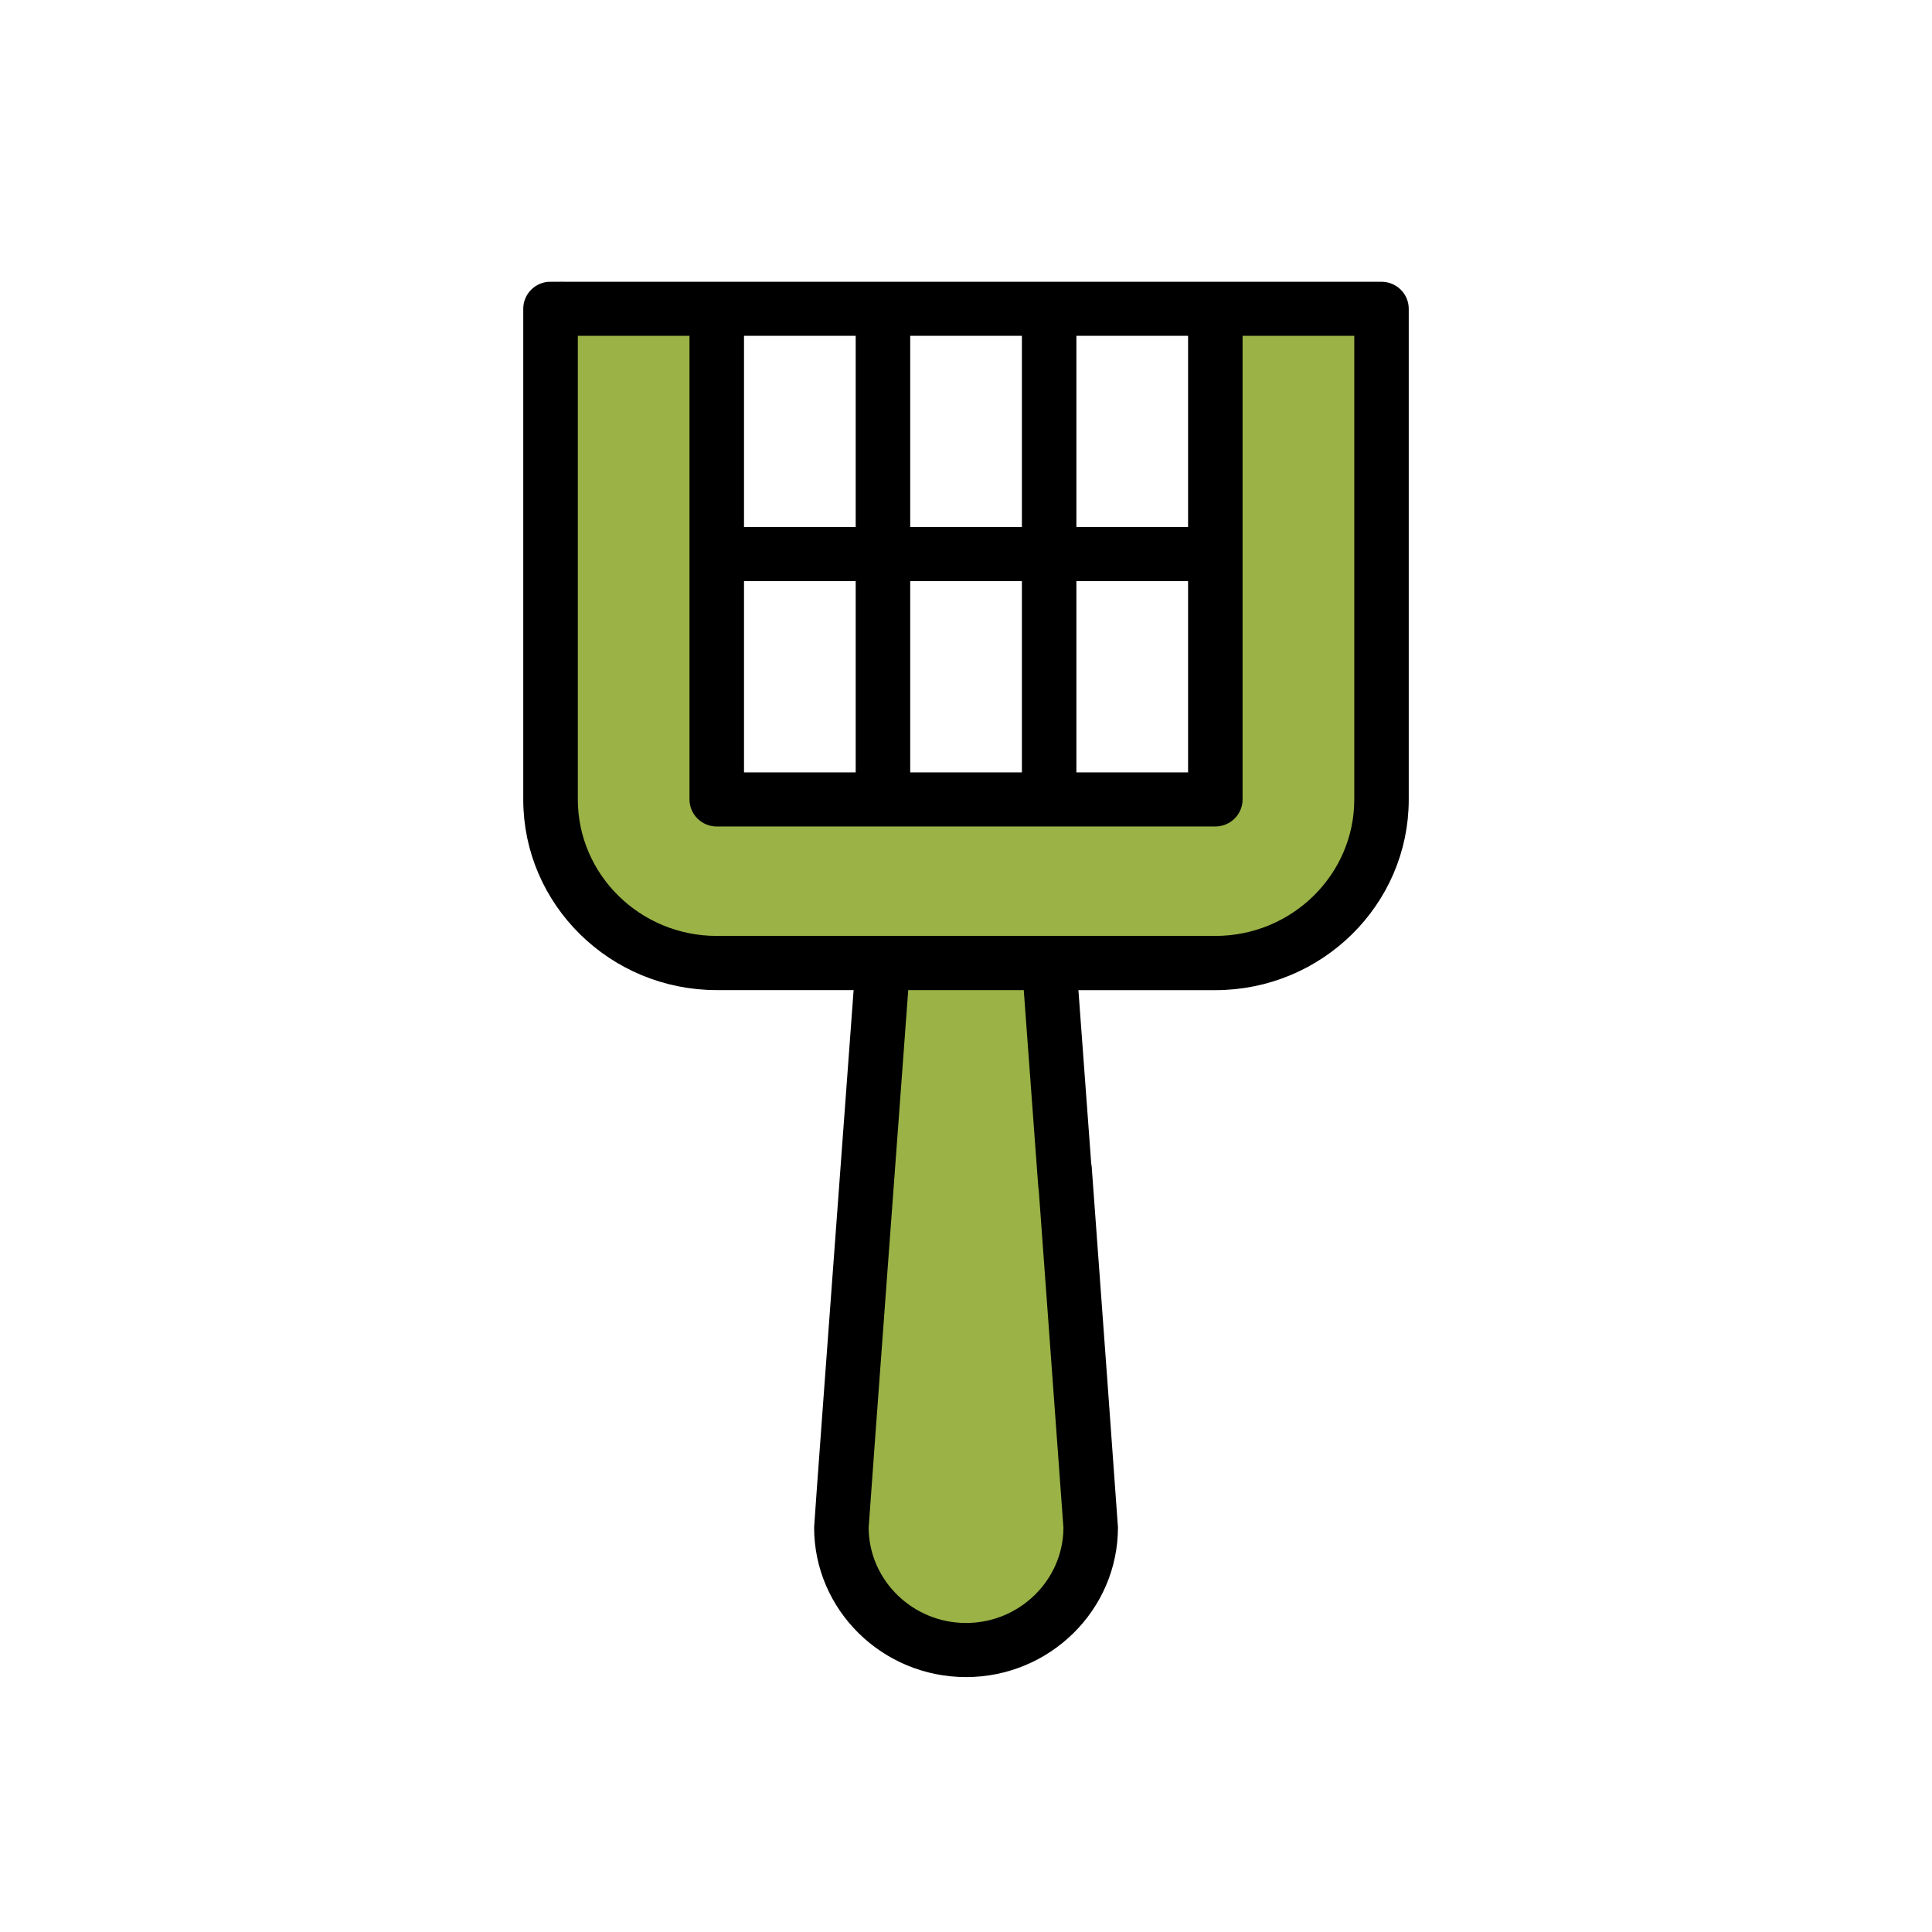
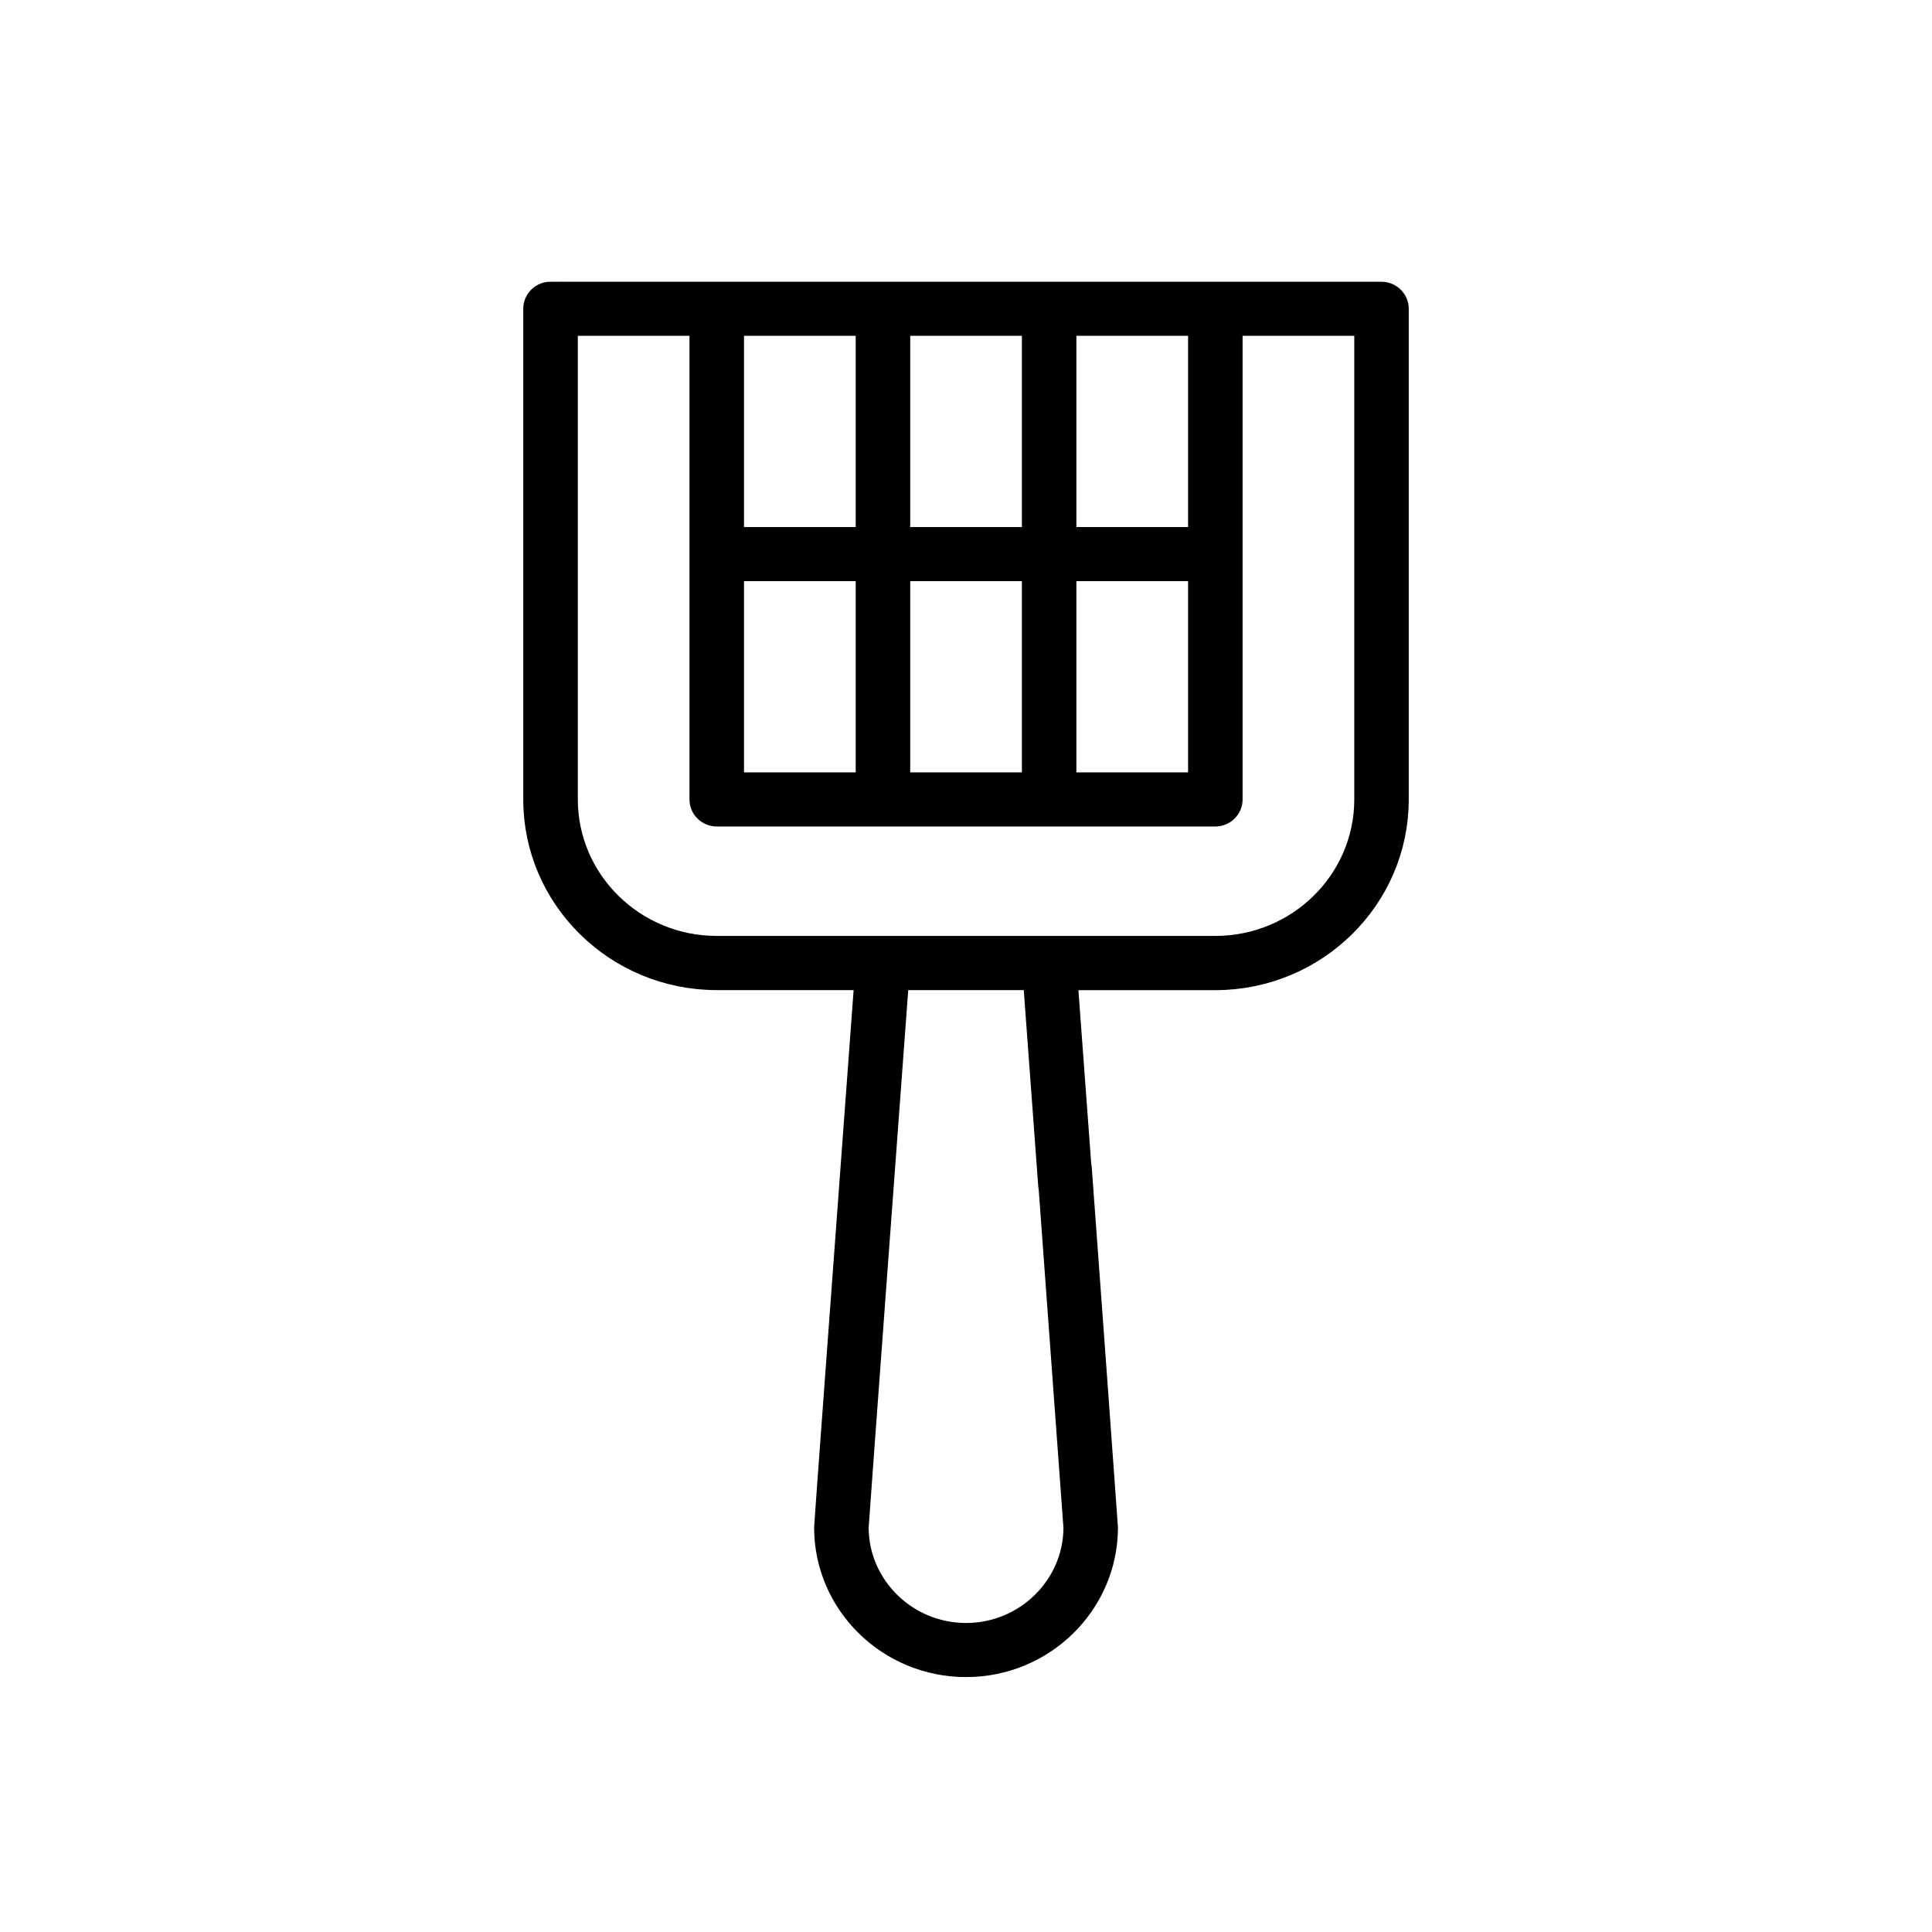
<svg xmlns="http://www.w3.org/2000/svg" width="72" height="72" viewBox="0 0 72 72" fill="none">
-   <rect x="21" y="11" width="6" height="21" fill="#9AB246" />
-   <rect x="45" y="11" width="6" height="21" fill="#9AB246" />
-   <rect x="21" y="29" width="30" height="6" rx="3" fill="#9AB246" />
-   <path d="M31 56.5L33 36L39 35.5L40.5 57.5L39.5 60L37.5 61.5L34 61L32 59.5L31 56.5Z" fill="#9AB246" />
  <path d="M20.517 10.998C20.232 10.998 20 11.227 20 11.507V29.794C20 33.435 23.01 36.398 26.71 36.398H32.349L32.31 36.942C31.329 50.191 30.848 56.729 30.84 56.928C30.84 59.721 33.156 62 36.002 62C38.847 62 41.163 59.721 41.163 56.92C41.163 56.862 40.416 46.647 40.187 43.532C40.167 43.268 39.942 43.06 39.674 43.06C39.66 43.06 39.649 43.06 39.636 43.06C39.499 43.07 39.373 43.132 39.284 43.235C39.193 43.337 39.149 43.469 39.158 43.605C39.32 45.806 40.118 56.713 40.131 56.915V56.933V56.951C40.115 59.175 38.261 60.984 36.002 60.984C33.742 60.984 31.89 59.175 31.872 56.951V56.933V56.915C31.925 56.089 33.202 38.834 33.348 36.869L33.383 36.398H38.617L39.191 44.175C39.211 44.439 39.437 44.646 39.705 44.646C39.718 44.646 39.73 44.646 39.743 44.646C40.026 44.625 40.24 44.382 40.22 44.102C40 41.118 39.651 36.4 39.651 36.4H45.29C48.99 36.4 52 33.437 52 29.795V11.509C52 11.228 51.768 11 51.483 11H20.517V10.998ZM45.291 30.301C45.576 30.301 45.808 30.072 45.808 29.792V12.014H50.97V29.792C50.97 32.873 48.423 35.379 45.293 35.379H26.71C23.58 35.379 21.034 32.873 21.034 29.792V12.014H26.195V29.792C26.195 30.072 26.427 30.301 26.712 30.301H45.293H45.291ZM39.614 12.014H44.776V20.141H39.614V12.014ZM33.421 12.014H38.583V20.141H33.421V12.014ZM27.227 12.014H32.389V20.141H27.227V12.014ZM39.614 21.158H44.776V29.285H39.614V21.158ZM33.421 21.158H38.583V29.285H33.421V21.158ZM27.227 21.158H32.389V29.285H27.227V21.158Z" fill="black" stroke="black" />
</svg>